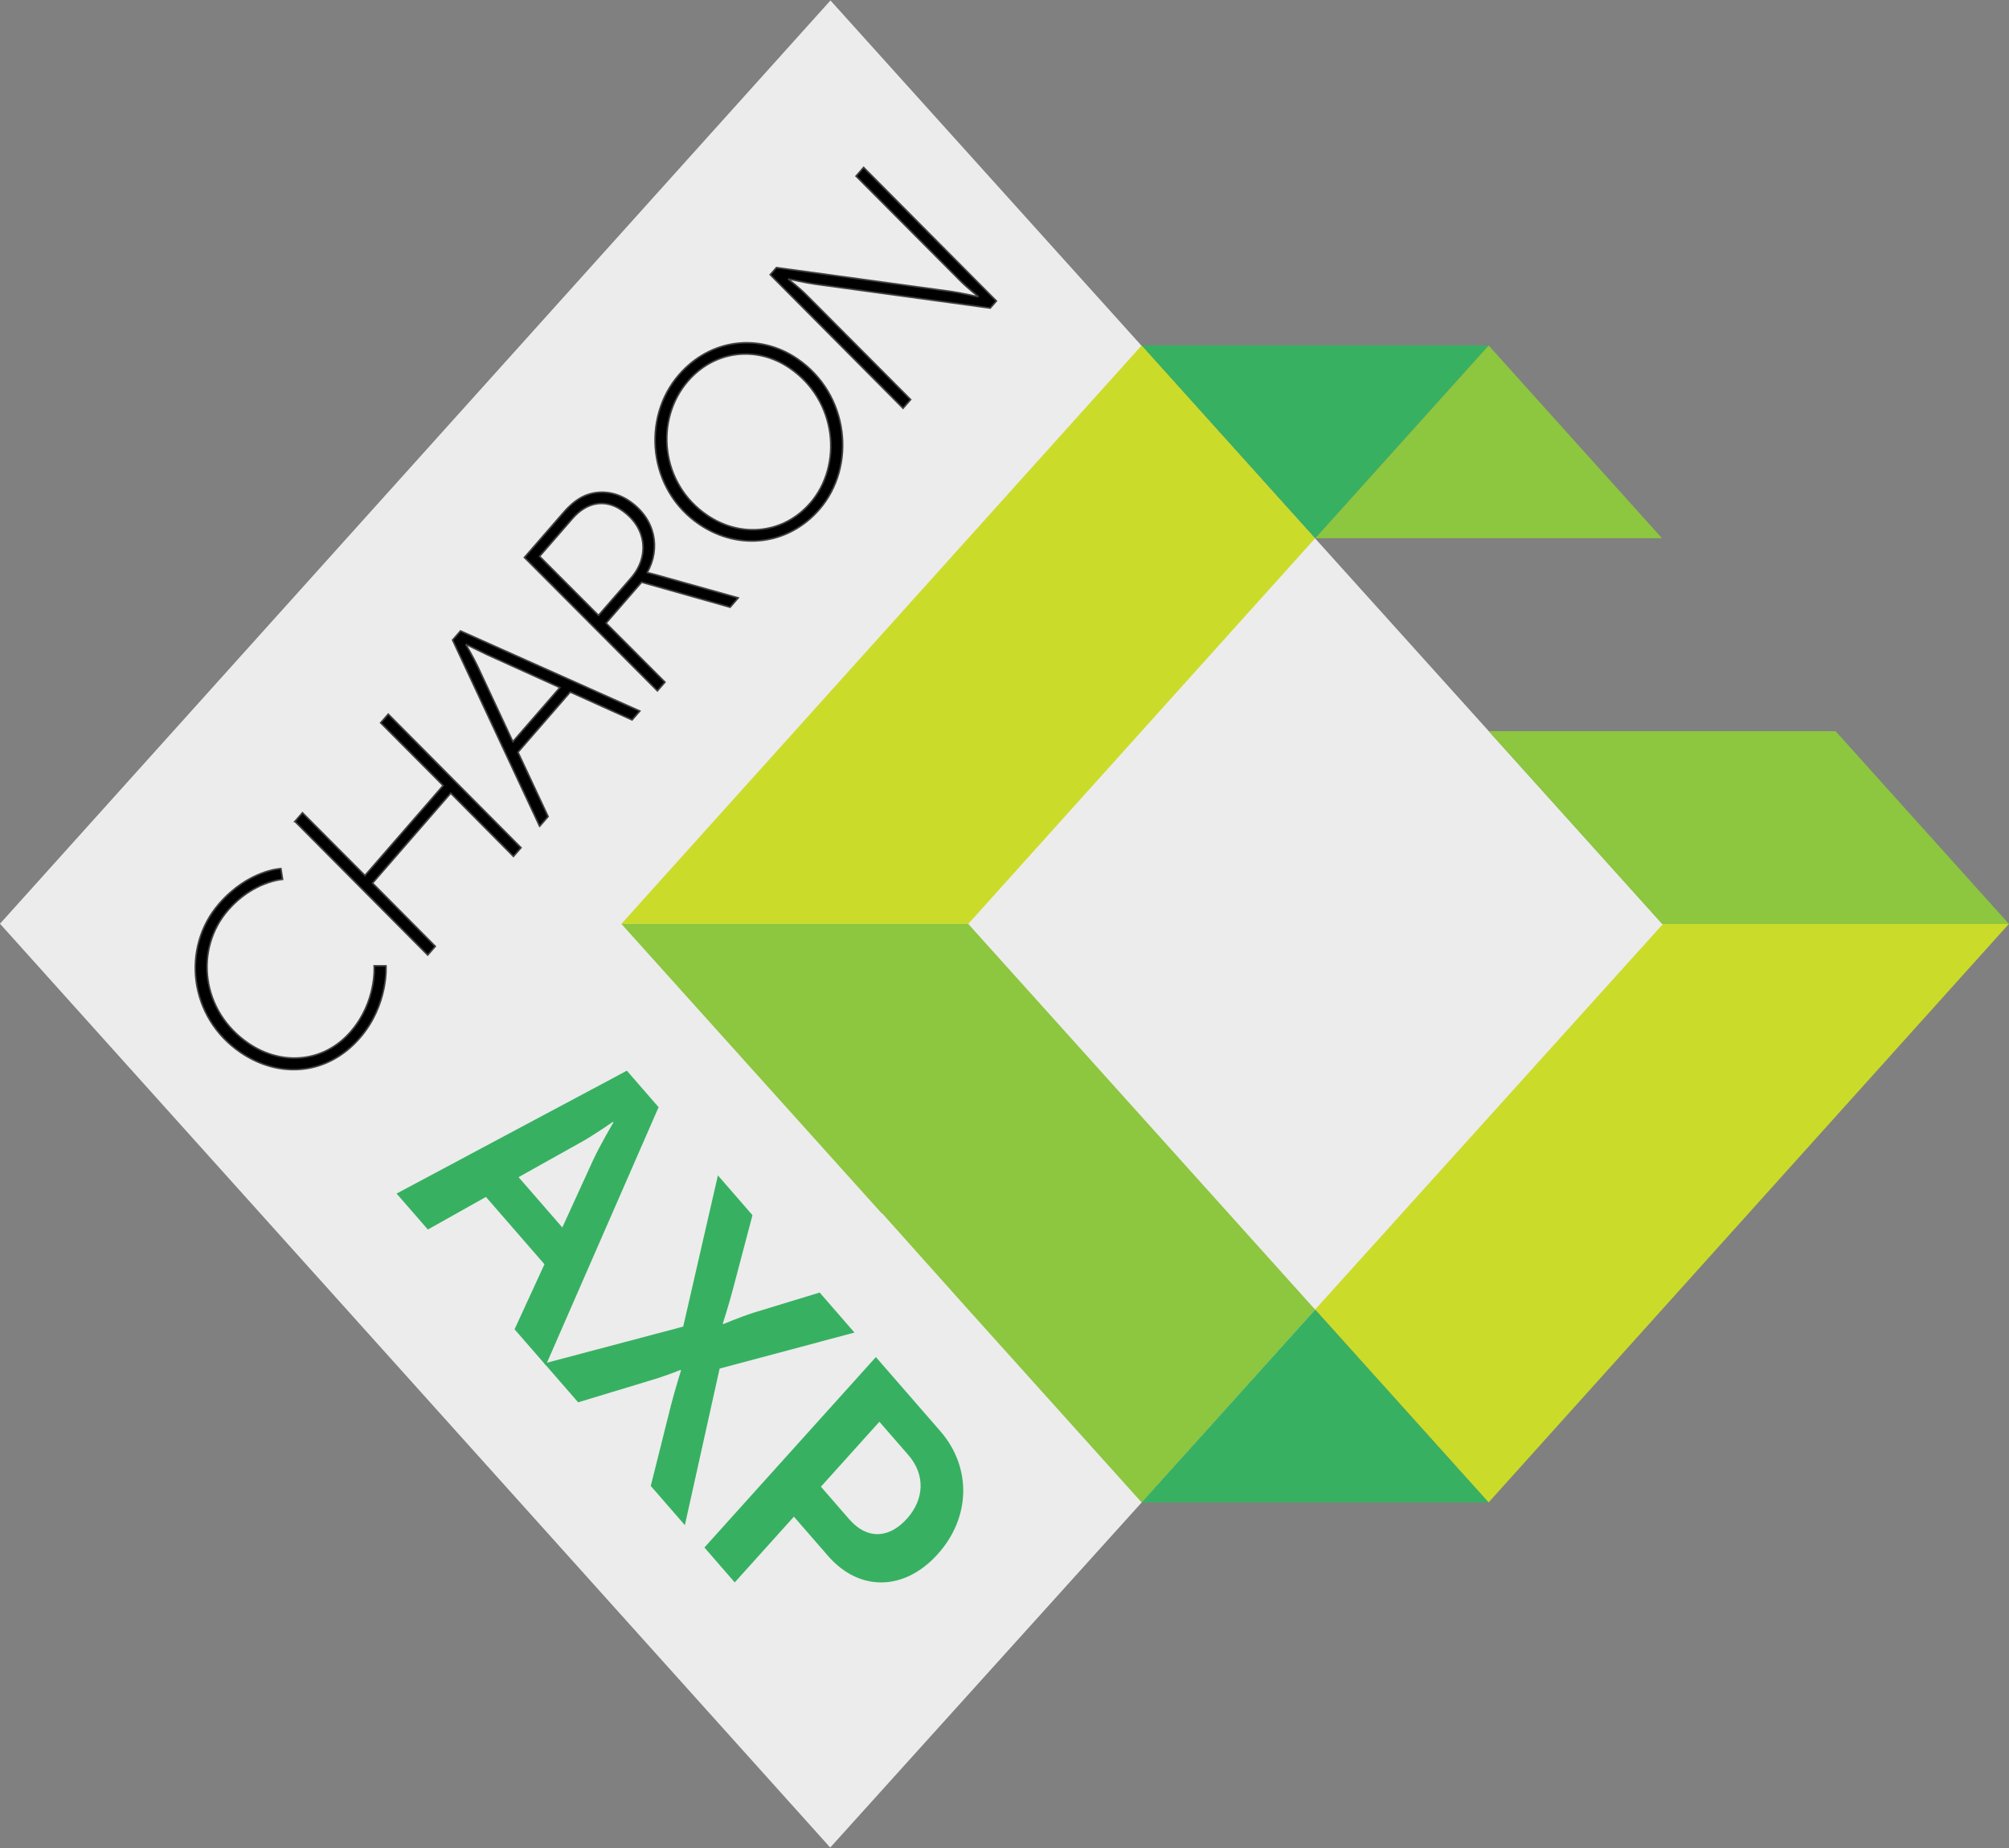
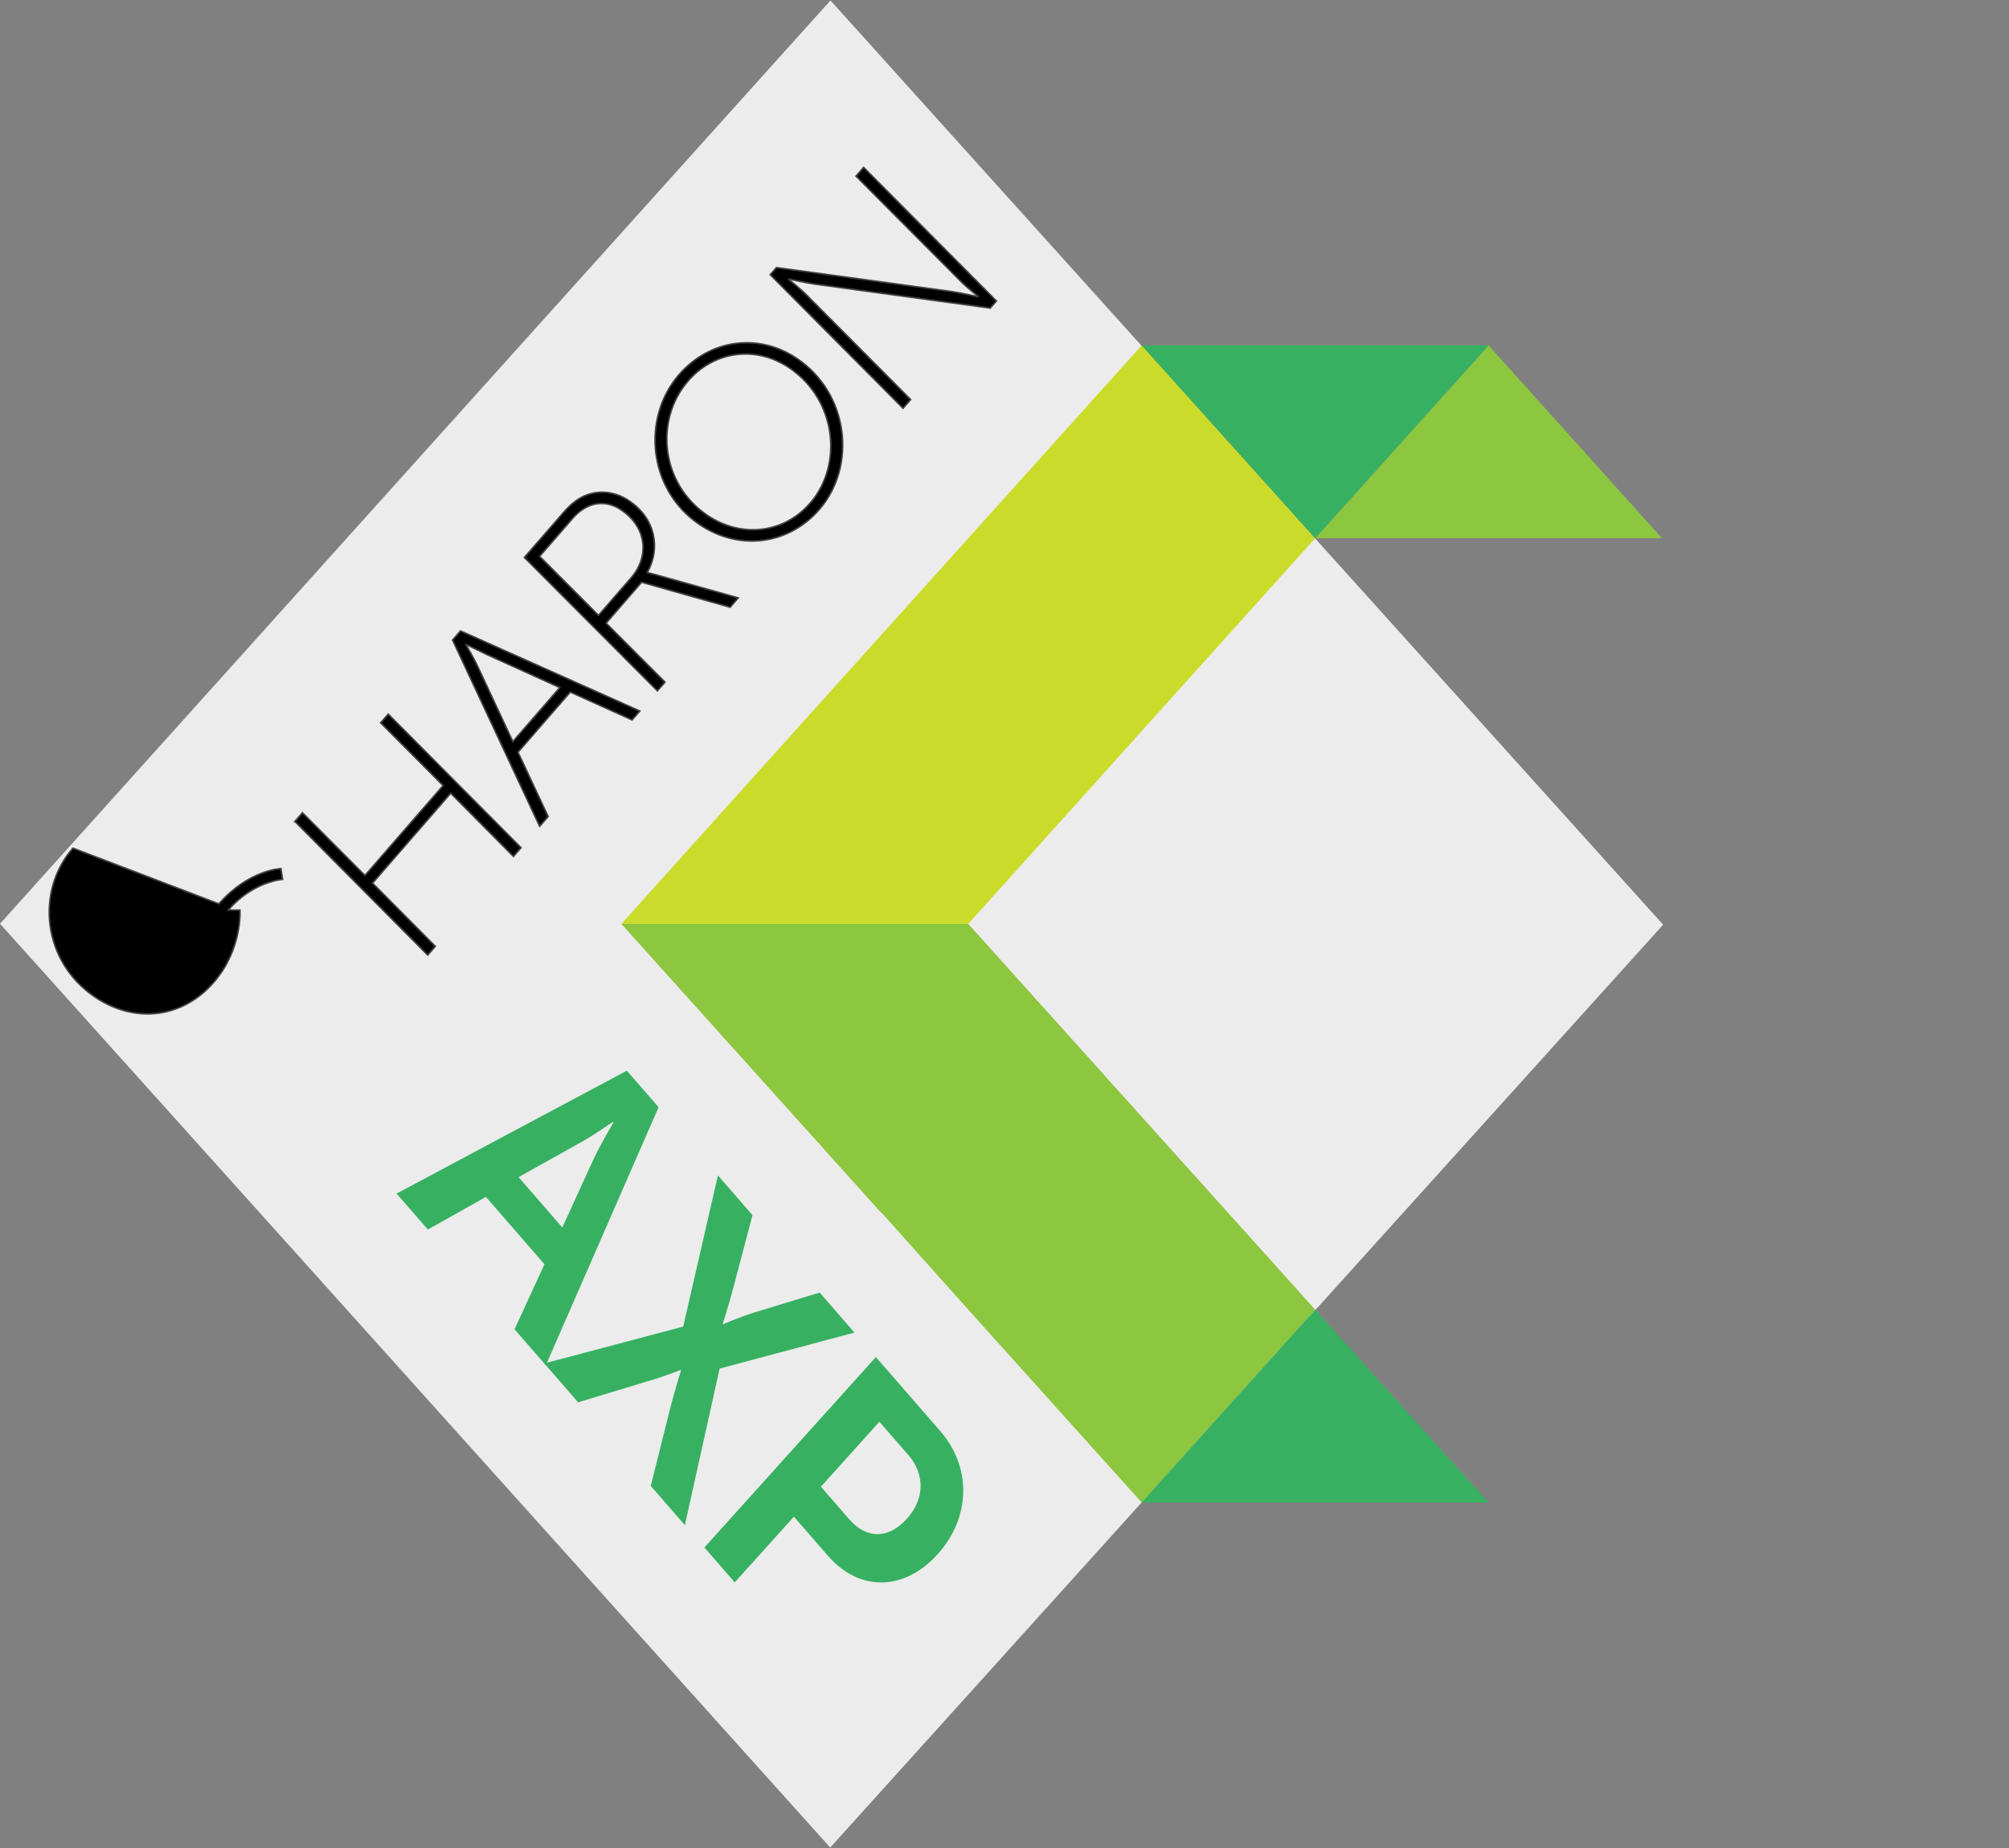
<svg xmlns="http://www.w3.org/2000/svg" id="Layer_1" viewBox="0 0 400 368">
  <rect x="0" y="0" width="400" height="368" fill="#808080" stroke="none" />
  <defs>
    <style>.cls-1{fill:#ececec;}.cls-2{fill:#8dc63f;}.cls-3{fill:#cbdb2a;}.cls-4{fill:#37b161;}.cls-5{stroke:#414042;stroke-miterlimit:10;stroke-width:.31px;}</style>
  </defs>
  <polygon class="cls-1" points="331.14 184.14 165.35 .09 0 183.95 165.3 367.91 331.14 184.14" />
  <polygon class="cls-3" points="227.32 68.78 123.72 183.98 192.78 183.98 192.78 183.98 192.78 183.98 261.85 107.19 261.84 107.19 227.32 68.78" />
-   <polygon class="cls-3" points="261.84 260.79 296.38 299.19 399.98 183.98 331.12 183.98 261.84 260.79" />
  <polygon class="cls-2" points="175.64 241.61 175.55 241.62 158.25 222.38 158.25 222.38 158.25 222.38 123.72 183.98 123.72 183.98 123.72 183.98 192.78 183.98 210.13 203.27 261.85 260.79 227.31 299.19 192.78 260.79 175.64 241.61" />
  <polygon class="cls-2" points="261.85 107.18 296.38 68.78 330.91 107.18 261.85 107.18" />
  <polygon class="cls-4" points="296.38 68.78 261.85 107.18 227.32 68.78 296.38 68.78" />
-   <polygon class="cls-2" points="365.47 145.6 296.4 145.6 330.94 184 400 184 365.47 145.6" />
  <polygon class="cls-4" points="227.31 299.19 261.85 260.79 296.38 299.19 227.31 299.19" />
  <g>
-     <path class="cls-5" d="M43.59,180c5.89-6.78,12.34-7.03,12.34-7.03l.33,2.14s-5.87,.39-10.84,6.12c-6.73,7.74-5.41,20.15,4.14,26.59,6.61,4.46,14.91,3.78,20.24-2.35,5.26-6.05,4.7-13.14,4.7-13.14h2.35s.53,7.76-5.22,14.38c-6.45,7.42-15.97,8.1-23.64,2.93-10.44-7.04-11.9-21.01-4.39-29.64Z" />
+     <path class="cls-5" d="M43.59,180c5.89-6.78,12.34-7.03,12.34-7.03l.33,2.14s-5.87,.39-10.84,6.12h2.35s.53,7.76-5.22,14.38c-6.45,7.42-15.97,8.1-23.64,2.93-10.44-7.04-11.9-21.01-4.39-29.64Z" />
    <path class="cls-5" d="M58.71,163.58l1.51-1.73,12.44,12.49,15.57-17.91-12.44-12.49,1.51-1.73,26.44,26.6-1.51,1.73-12.49-12.59-15.57,17.91,12.5,12.59-1.51,1.73-26.44-26.6Z" />
    <path class="cls-5" d="M107.44,164.53l-17.33-37.08,1.58-1.81,35.7,15.95-1.54,1.77-12.31-5.55-10.41,11.98,6,12.81-1.68,1.94Zm4.03-27.61l-14.43-6.53c-1.51-.7-4.17-2.04-4.17-2.04l-.07,.08s1.53,2.63,2.28,4.22l7.03,15.04,9.36-10.77Z" />
    <path class="cls-5" d="M104.42,111l7.78-8.95c1.3-1.49,2.68-2.67,4.25-3.34,2.8-1.18,6.05-.85,8.81,1.02,5.27,3.55,6.32,9.51,3.6,14.27l.09,.06s.5,.08,1.47,.35l16.56,4.65-1.61,1.86-17.62-4.98-7.08,8.15,11.73,11.75-1.51,1.73-26.48-26.56Zm21.23,4.08c3.65-4.19,3.21-10.05-1.96-13.54-3.21-2.17-6.83-1.6-9.7,1.71l-6.56,7.54,11.73,11.75,6.49-7.46Z" />
    <path class="cls-5" d="M135.19,74.62c6.21-7.14,15.89-8.35,23.48-3.23,10.44,7.05,11.88,21.52,4.45,30.07-6.21,7.14-16.03,8.25-23.84,2.99-10.27-6.92-11.56-21.23-4.1-29.82Zm26.1,25.6c6.59-7.58,5.35-20.57-4.16-26.99-6.56-4.43-14.86-3.43-20.12,2.62-6.7,7.7-5.53,20.45,3.84,26.78,6.74,4.55,15.17,3.64,20.43-2.41Z" />
    <path class="cls-5" d="M153.36,54.7l1.23-1.41,34.74,4.75c2.02,.28,5.33,1.04,5.33,1.04l.07-.08s-2.23-1.76-3.54-3.09l-20.75-20.84,1.51-1.73,26.44,26.6-1.23,1.41-34.74-4.75c-2.02-.28-5.33-1.04-5.33-1.04l-.07,.08s2.23,1.76,3.54,3.09l20.75,20.84-1.51,1.73-26.44-26.6Z" />
  </g>
  <g>
    <path class="cls-4" d="M108.41,251.76l-11.66-13.41-11.56,6.49-6.23-7.16,45.85-24.47,6.32,7.27-22.45,51.39-6.23-7.16,5.95-12.95Zm13.63-28.37s-4.12,2.88-6.7,4.26l-12.09,6.76,8.71,10.02,6.19-13.54c1.32-2.84,3.98-7.38,3.98-7.38l-.09-.11Z" />
    <path class="cls-4" d="M136.03,264.17l6.91-30.11,6.88,7.92-3.83,14.52c-.9,3.43-2.08,7.07-2.08,7.07l.09,.11s3.1-1.33,6.2-2.33l13-3.96,6.93,7.97-26.85,7.17-6.92,31.18-6.79-7.81,4.04-16.13c.9-3.43,1.98-6.86,1.98-6.86l-.09-.11s-3,1.22-6.1,2.12l-14.29,4.33-6.74-7.75,27.66-7.33Z" />
    <path class="cls-4" d="M174.39,270.24l12.83,14.75c6.23,7.16,6.11,17.14-.53,24.51-6.64,7.37-15.61,7.49-21.83,.33l-6.79-7.81-11.78,13.09-6.04-6.95,34.15-37.93Zm-5.28,32.32c3.51,4.04,7.88,3.84,11.44-.11,3.51-3.9,3.71-8.78,.3-12.71l-5.76-6.62-11.64,12.93,5.66,6.52Z" />
  </g>
</svg>